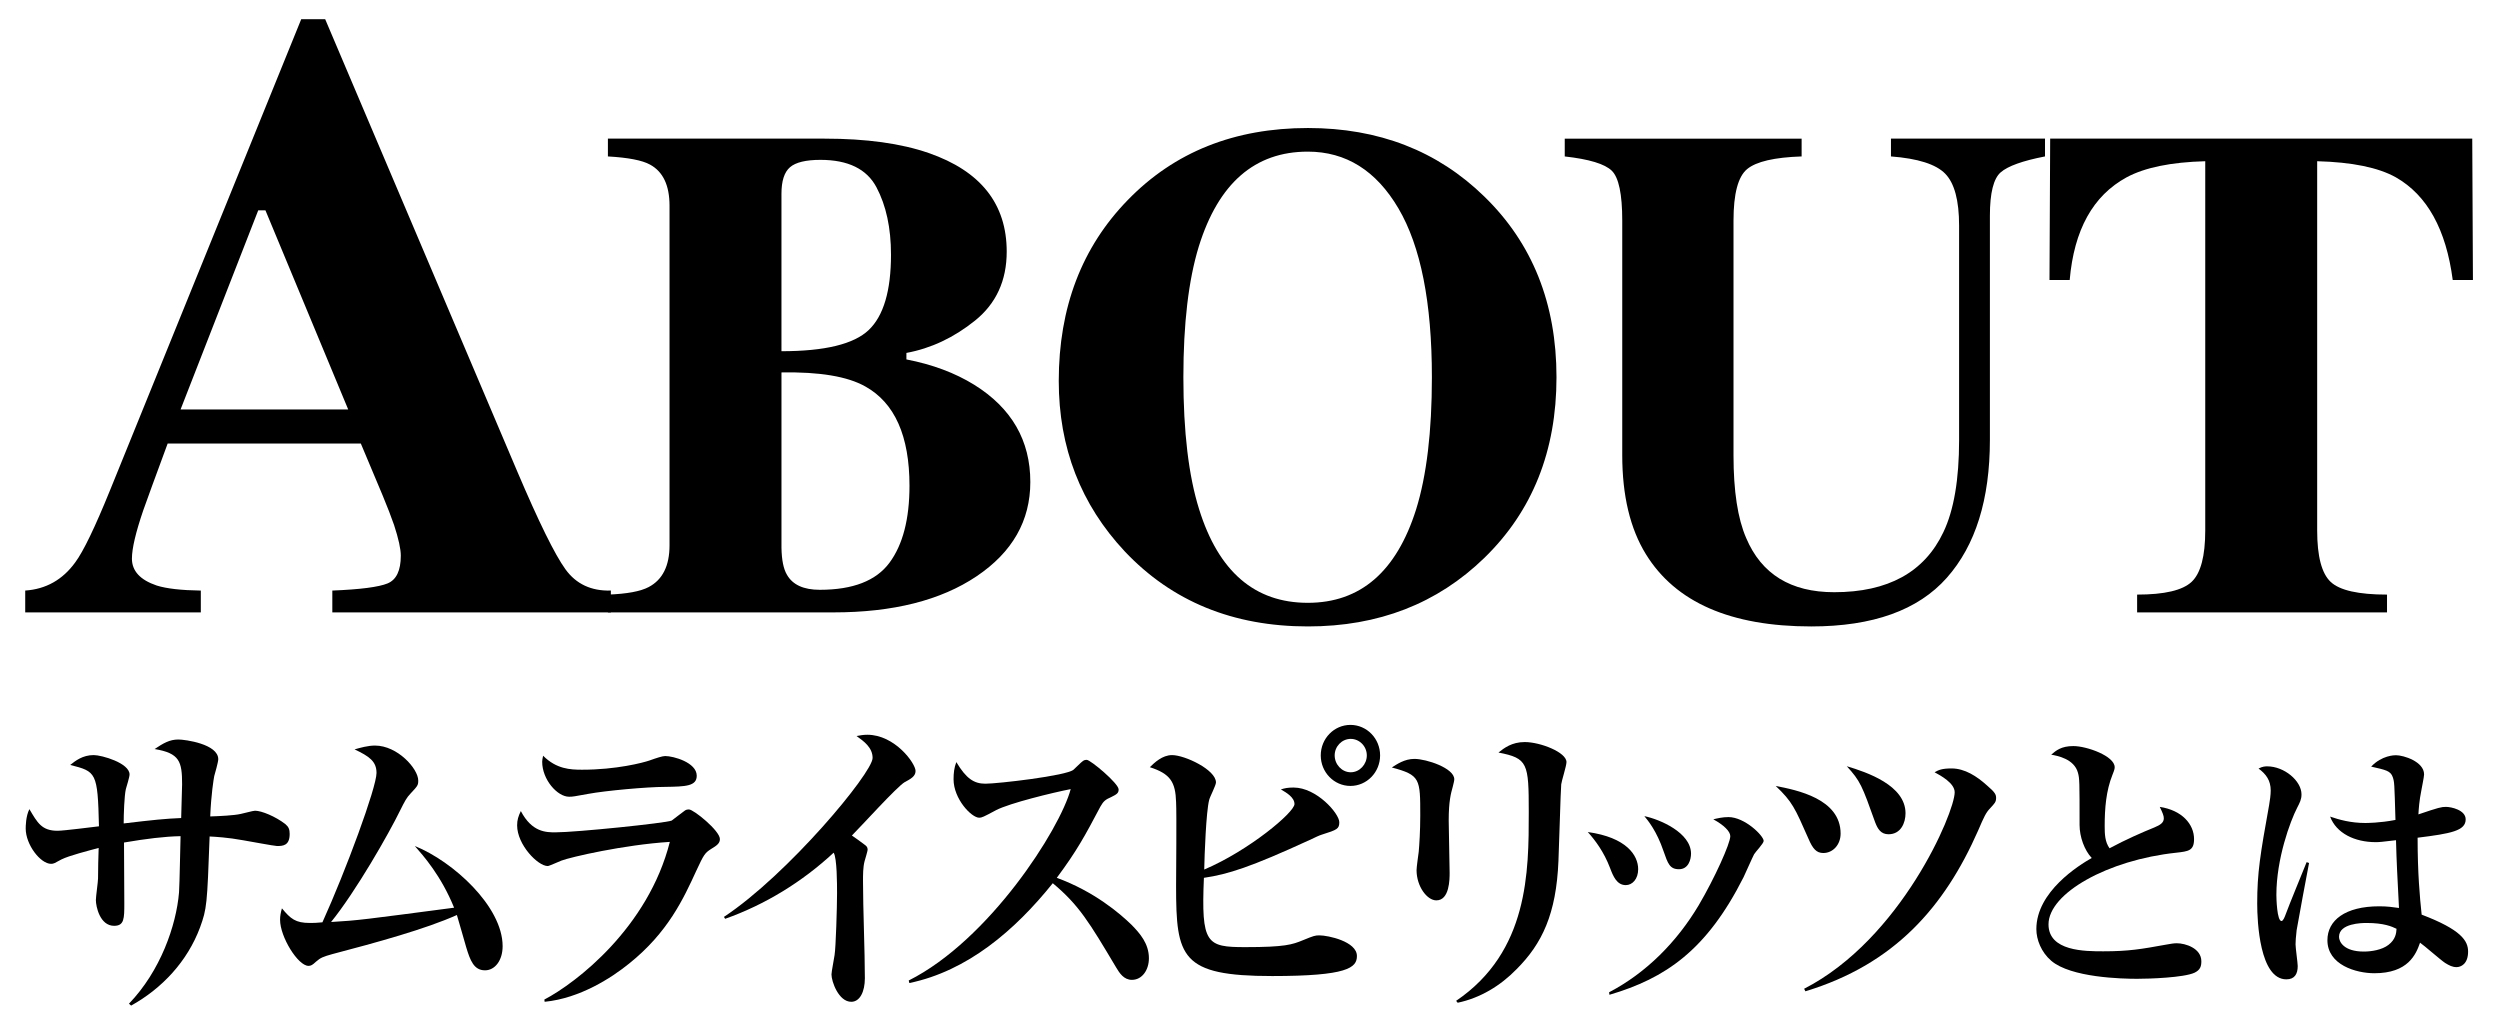
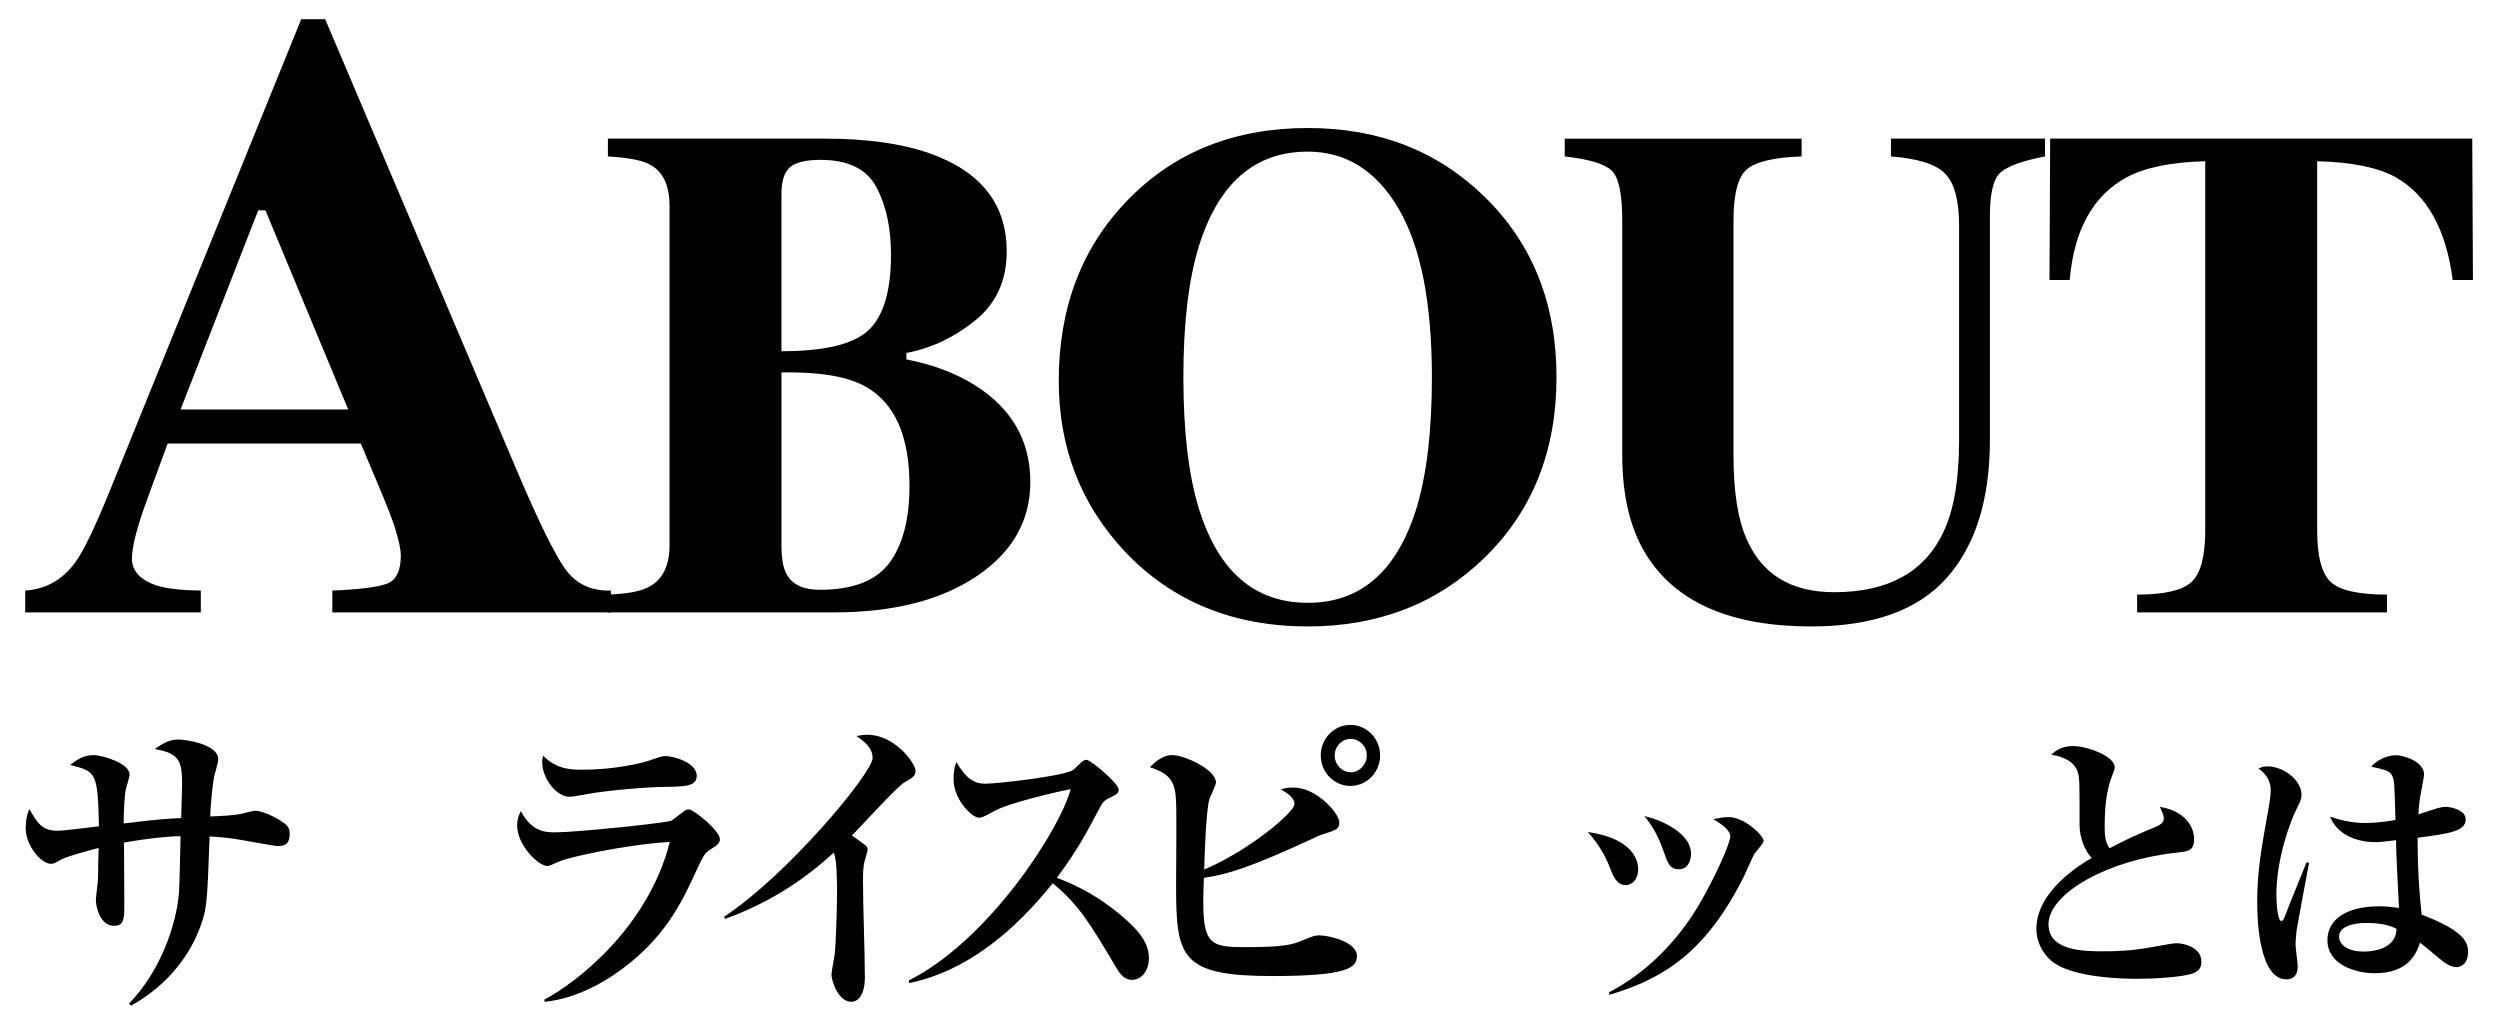
<svg xmlns="http://www.w3.org/2000/svg" version="1.1" id="レイヤー_1" x="0px" y="0px" width="311.381px" height="126.718px" viewBox="0 0 311.381 126.718" enable-background="new 0 0 311.381 126.718" xml:space="preserve">
  <g>
    <g>
      <g>
        <path d="M3.141,73.555c2.581-0.175,4.657-1.343,6.227-3.506c1.012-1.36,2.459-4.36,4.343-9.001L37.519,2.391h2.983l23.913,56.303     c2.686,6.314,4.691,10.387,6.018,12.219c1.325,1.831,3.209,2.713,5.651,2.643v2.721H41.392v-2.721     c3.487-0.14,5.781-0.437,6.881-0.89c1.099-0.453,1.648-1.604,1.648-3.454c0-0.837-0.28-2.11-0.838-3.819     c-0.35-1.012-0.821-2.232-1.415-3.663l-2.726-6.488h-24.06c-1.572,4.256-2.585,7.029-3.039,8.319     c-0.941,2.757-1.412,4.762-1.412,6.018c0,1.536,1.028,2.652,3.087,3.35c1.221,0.384,3.052,0.594,5.494,0.628v2.721H3.141V73.555z      M43.37,51.002L33.062,26.2h-0.899L22.49,51.002H43.37z" />
        <path d="M75.716,74.059c2.359-0.086,4.051-0.398,5.074-0.938c1.733-0.909,2.601-2.644,2.601-5.201V25.624     c0-2.54-0.811-4.248-2.431-5.124c-0.967-0.535-2.715-0.874-5.244-1.016v-2.217h26.989c5.201,0,9.521,0.597,12.961,1.791     c6.481,2.245,9.722,6.339,9.722,12.279c0,3.609-1.315,6.474-3.944,8.591c-2.629,2.118-5.479,3.461-8.549,4.029v0.81     c3.241,0.626,6.055,1.678,8.442,3.155c4.661,2.899,6.992,6.936,6.992,12.109c0,4.832-2.231,8.747-6.693,11.746     c-4.463,2.999-10.403,4.498-17.822,4.498H75.716V74.059z M108.205,41.101c1.847-1.763,2.771-4.889,2.771-9.38     c0-3.326-0.604-6.125-1.812-8.399s-3.532-3.411-6.971-3.411c-1.819,0-3.085,0.306-3.795,0.916     c-0.711,0.612-1.065,1.713-1.065,3.305v19.613C102.732,43.745,106.356,42.864,108.205,41.101z M98.015,71.585     c0.71,1.252,2.074,1.876,4.093,1.876c4.121,0,7.014-1.122,8.677-3.368c1.663-2.245,2.494-5.442,2.494-9.593     c0-6.196-1.833-10.318-5.5-12.364c-2.217-1.251-5.699-1.834-10.445-1.749v21.83C97.36,69.752,97.589,70.875,98.015,71.585z" />
        <path d="M184.869,24.472c5.997,5.827,8.996,13.332,8.996,22.513c0,9.182-2.999,16.686-8.996,22.512     c-5.855,5.686-13.175,8.527-21.958,8.527c-9.323,0-16.927-3.112-22.811-9.337c-5.486-5.855-8.229-12.934-8.229-21.233     c0-9.152,2.87-16.671,8.612-22.555c5.799-5.969,13.274-8.954,22.427-8.954C171.723,15.945,179.042,18.788,184.869,24.472z      M176.382,63.442c1.309-4.206,1.964-9.692,1.964-16.457c0-9.295-1.388-16.302-4.163-21.021     c-2.775-4.718-6.539-7.077-11.293-7.077c-6.604,0-11.129,3.938-13.577,11.811c-1.28,4.178-1.921,9.607-1.921,16.287     c0,6.794,0.654,12.279,1.964,16.457c2.42,7.76,6.931,11.641,13.534,11.641C169.436,75.083,173.934,71.202,176.382,63.442z" />
        <path d="M224.396,17.267v2.217c-3.383,0.113-5.643,0.637-6.779,1.569s-1.705,3.067-1.705,6.404v29.26     c0,4.442,0.525,7.873,1.577,10.294c1.904,4.499,5.557,6.749,10.958,6.749c6.708,0,11.241-2.489,13.601-7.468     c1.308-2.731,1.962-6.559,1.962-11.48V28.096c0-3.126-0.576-5.279-1.728-6.459c-1.15-1.18-3.404-1.897-6.758-2.153v-2.217h19.187     v2.217c-2.786,0.54-4.626,1.201-5.521,1.982c-0.896,0.782-1.343,2.58-1.343,5.394v27.927c0,7.419-1.791,13.147-5.372,17.183     c-3.582,4.037-9.21,6.055-16.884,6.055c-10.034,0-16.899-3.001-20.594-9.004c-1.961-3.186-2.942-7.297-2.942-12.332v-29.23     c0-3.28-0.434-5.344-1.3-6.192c-0.867-0.848-2.821-1.441-5.862-1.781v-2.217H224.396z" />
        <path d="M255.354,17.267h52.571l0.085,17.608h-2.516c-0.824-6.299-3.184-10.561-7.077-12.784     c-2.189-1.227-5.458-1.896-9.807-2.011V66.08c0,3.215,0.561,5.348,1.685,6.4c1.122,1.053,3.46,1.579,7.014,1.579v2.217h-31.125     v-2.217c3.411,0,5.678-0.533,6.801-1.601c1.122-1.066,1.684-3.193,1.684-6.379V20.081c-4.264,0.115-7.532,0.784-9.806,2.011     c-4.179,2.28-6.538,6.542-7.078,12.784h-2.516L255.354,17.267z" />
      </g>
    </g>
  </g>
  <g>
    <path d="M34.503,105.374c-0.309,0-3.697-0.634-4.197-0.713c-1.925-0.356-3.465-0.436-4.197-0.476   c-0.308,8.514-0.346,8.989-1.193,11.325c-1.578,4.236-4.735,7.603-8.585,9.74l-0.269-0.237c3.926-4.078,5.89-9.74,6.236-13.858   c0.077-1.109,0.154-5.979,0.192-7.009c-2.002,0.039-4.234,0.316-7.045,0.792c0,1.228,0.038,6.494,0.038,7.562   c0,1.901,0,2.812-1.271,2.812c-1.771,0-2.271-2.415-2.271-3.207c0-0.436,0.27-2.297,0.27-2.692c0-0.595,0.038-3.247,0.077-3.802   c-1.31,0.356-3.658,0.95-4.621,1.426c-0.885,0.475-0.962,0.555-1.309,0.555c-1.309,0-3.157-2.376-3.157-4.396   c0-0.198,0-1.544,0.461-2.416c1.001,1.703,1.54,2.693,3.503,2.693c0.809,0,4.428-0.476,5.16-0.555   c-0.155-6.771-0.346-6.811-3.581-7.643c0.654-0.515,1.54-1.228,2.926-1.228c1,0,4.466,0.99,4.466,2.416   c0,0.316-0.385,1.544-0.462,1.821c-0.193,0.871-0.27,3.128-0.27,4.276c3.657-0.436,5.198-0.594,7.161-0.673   c0.039-1.426,0.116-4.118,0.116-4.197c0-2.852-0.309-3.881-3.427-4.396c1.078-0.713,1.848-1.188,2.964-1.188   c0.809,0,4.967,0.554,4.967,2.455c0,0.356-0.423,1.821-0.501,2.099c-0.077,0.396-0.385,2.257-0.5,5.028   c1.156-0.039,2.964-0.119,3.812-0.316c0.269-0.04,1.501-0.396,1.771-0.396c0.808,0,2.541,0.713,3.772,1.663   c0.423,0.356,0.54,0.673,0.54,1.228C36.081,105.333,35.234,105.374,34.503,105.374z" />
-     <path d="M60.41,120.856c-1.386,0-1.848-1.228-2.348-2.891c-0.193-0.634-0.963-3.405-1.155-3.999   c-3.889,1.742-9.933,3.405-15.516,4.87c-1.117,0.316-1.462,0.436-2.041,0.95c-0.423,0.396-0.615,0.515-0.924,0.515   c-1.309,0-3.542-3.604-3.542-5.741c0-0.476,0.077-0.871,0.23-1.426c1.079,1.307,1.694,1.821,3.465,1.821   c0.462,0,0.809,0,1.579-0.079c2.925-6.454,6.738-16.789,6.738-18.61c0-1.426-0.886-2.059-2.734-2.93   c0.693-0.198,1.655-0.476,2.541-0.476c2.811,0,5.39,2.891,5.39,4.355c0,0.594-0.077,0.674-0.962,1.624   c-0.5,0.515-0.732,0.989-1.271,2.059c-1.425,2.931-5.544,10.137-8.625,13.938c3.427-0.198,4.158-0.317,15.323-1.782   c-1.617-3.999-3.85-6.494-4.89-7.682c4.736,1.9,10.935,7.523,10.935,12.473C62.605,119.628,61.642,120.856,60.41,120.856z" />
    <path d="M88.589,105.73c-0.808,0.515-0.924,0.713-1.848,2.692c-1.617,3.524-3.543,7.722-8.393,11.602   c-2.156,1.742-6.083,4.316-10.511,4.752l-0.038-0.277c4.004-2.099,12.936-8.988,15.631-19.64c-5.698,0.356-12.397,1.9-13.514,2.336   c-0.231,0.079-1.502,0.673-1.694,0.673c-1.232,0-3.812-2.652-3.812-5.068c0-0.673,0.154-1.147,0.461-1.781   c1.386,2.652,3.157,2.652,4.312,2.652c2.542,0,13.706-1.147,14.476-1.465c0.27-0.198,1.386-1.069,1.617-1.228   c0.154-0.118,0.308-0.158,0.539-0.158c0.578,0,3.85,2.653,3.85,3.683C89.667,105.017,89.32,105.294,88.589,105.73z M82.853,98.008   c-2.272,0-7.47,0.476-9.587,0.871c-1.732,0.317-1.925,0.356-2.387,0.356c-1.462,0-3.349-2.138-3.349-4.355   c0-0.237,0.038-0.356,0.116-0.752c1.655,1.663,3.388,1.742,4.851,1.742c4.273,0,7.584-0.871,8.394-1.148   c0.885-0.317,1.617-0.555,1.963-0.555c1.001,0,3.926,0.792,3.926,2.455C86.779,97.929,85.394,97.969,82.853,98.008z" />
    <path d="M112.688,97.415c-0.924,0.515-5.544,5.623-6.584,6.652c0.5,0.356,1.04,0.713,1.54,1.108   c0.27,0.198,0.424,0.317,0.424,0.673c0,0.119-0.347,1.308-0.385,1.426c-0.193,0.753-0.193,1.663-0.193,2.495   c0,3.365,0.231,8.75,0.231,12.076c0,1.663-0.616,2.931-1.694,2.931c-1.578,0-2.464-2.534-2.464-3.405   c0-0.356,0.347-2.06,0.386-2.416c0.154-0.91,0.308-5.979,0.308-7.682c0-1.108,0-4.395-0.423-5.068   c-3.927,3.644-8.509,6.455-13.514,8.236l-0.154-0.237c7.969-5.267,18.519-17.938,18.519-19.799c0-1.307-1.117-2.099-2.003-2.731   c0.462-0.079,0.809-0.158,1.348-0.158c3.427,0,6.006,3.563,6.006,4.514C114.035,96.702,113.419,97.019,112.688,97.415z" />
    <path d="M140.982,122.043c-1,0-1.54-0.831-1.963-1.544c-3.349-5.623-4.62-7.761-7.893-10.493   c-4.735,5.899-10.626,10.929-17.864,12.434l-0.077-0.317c10.01-5.028,18.827-18.809,20.174-23.837   c-2.233,0.436-7.584,1.742-9.279,2.613c-1.617,0.871-1.81,0.95-2.117,0.95c-0.963,0-3.195-2.336-3.195-4.791   c0-0.752,0.077-1.465,0.346-2.138c1.232,2.059,2.195,2.692,3.62,2.692c1.54,0,10.125-0.99,10.973-1.742   c0.192-0.159,0.962-0.95,1.155-1.069c0.154-0.119,0.27-0.158,0.5-0.158c0.462,0,3.966,2.93,3.966,3.683   c0,0.436-0.193,0.594-0.925,0.95c-0.731,0.316-0.962,0.515-1.347,1.188c-1.925,3.643-2.926,5.504-5.429,8.87   c4.658,1.702,7.854,4.435,9.318,5.86c1.039,1.068,2.155,2.336,2.155,4.157C143.1,120.816,142.253,122.043,140.982,122.043z" />
    <path d="M158.459,121.569c-11.396,0-11.974-2.337-11.974-11.206c0-1.663,0.078-8.949,0-10.454   c-0.077-2.494-0.692-3.523-3.272-4.355c0.578-0.554,1.541-1.505,2.772-1.505c1.579,0,5.467,1.822,5.467,3.406   c0,0.355-0.77,1.821-0.847,2.178c-0.384,1.504-0.577,6.771-0.616,8.671c5.583-2.375,11.242-7.127,11.242-8.156   c0-0.832-1-1.426-1.694-1.821c0.461-0.159,0.885-0.238,1.578-0.238c2.888,0,5.698,3.247,5.698,4.316c0,0.831-0.27,0.95-2.156,1.544   c-0.385,0.119-0.693,0.277-1.54,0.674c-7.315,3.365-10.165,4.276-13.167,4.712c-0.346,8.235,0.308,8.632,5.159,8.632   c4.967,0,5.852-0.317,7.199-0.871c1.348-0.555,1.502-0.594,2.041-0.594c1.04,0,4.659,0.752,4.659,2.573   C169.008,120.539,167.814,121.569,158.459,121.569z M168.2,97.89c-2.041,0-3.697-1.703-3.697-3.802s1.656-3.801,3.697-3.801   s3.695,1.702,3.695,3.801S170.24,97.89,168.2,97.89z M168.238,92.03c-1.116,0-2.002,0.95-2.002,2.059s0.886,2.099,2.002,2.099   c1.116,0,2.002-0.99,2.002-2.099C170.24,92.94,169.316,92.03,168.238,92.03z" />
-     <path d="M180.94,98.008c-0.231,0.832-0.5,1.782-0.5,4.197c0,1.029,0.115,5.544,0.115,6.494c0,0.792,0,3.444-1.655,3.444   c-1.156,0-2.464-1.742-2.464-3.762c0-0.396,0.231-1.979,0.27-2.296c0.077-0.871,0.191-2.574,0.191-4.515   c0-4.593,0-5.028-3.542-5.979c0.616-0.396,1.579-1.069,2.811-1.069c1.501,0,4.967,1.148,4.967,2.534   C181.133,97.256,181.055,97.534,180.94,98.008z M194.454,97.692c-0.077,0.752-0.27,8.038-0.346,9.543   c-0.27,6.612-2.041,10.295-5.198,13.463c-2.041,2.099-4.543,3.603-7.353,4.197l-0.193-0.238c9.047-6.138,9.047-16.115,9.047-23.521   c0-6.098-0.115-6.691-3.772-7.404c0.693-0.555,1.655-1.307,3.272-1.307c1.926,0,5.198,1.268,5.198,2.495   C195.108,95.395,194.492,97.295,194.454,97.692z" />
    <path d="M202.498,110.244c-1.117,0-1.578-1.108-1.963-2.138c-0.77-2.02-1.848-3.445-2.772-4.475   c4.812,0.673,6.275,2.891,6.275,4.633C204.038,109.492,203.306,110.244,202.498,110.244z M218.476,106.403   c-0.23,0.436-1.117,2.455-1.31,2.851c-4.619,9.147-9.74,12.592-16.708,14.651l-0.039-0.317c4.621-2.415,8.432-6.256,11.166-10.849   c2.001-3.405,3.927-7.682,3.927-8.593c0-0.594-0.809-1.386-2.117-2.099c0.5-0.119,1.154-0.277,1.886-0.277   c2.04,0,4.389,2.336,4.389,2.97C219.669,105.057,218.629,106.125,218.476,106.403z M209.12,108.264   c-1.155,0-1.386-0.713-1.925-2.257c-0.847-2.495-1.926-3.802-2.387-4.355c1.925,0.396,5.813,2.059,5.813,4.672   C210.621,107.037,210.313,108.264,209.12,108.264z" />
-     <path d="M227.097,106.245c-0.848,0-1.309-0.515-1.849-1.782c-1.694-3.841-2.001-4.593-4.081-6.572   c2.618,0.515,8.085,1.583,8.085,5.939C229.252,105.215,228.29,106.245,227.097,106.245z M247.887,100.662   c-0.539,0.554-0.77,1.069-1.501,2.771c-4.197,9.543-10.434,16.67-21.522,20.036l-0.154-0.317   c12.05-6.177,18.75-21.937,18.75-24.471c0-1.147-1.771-2.098-2.503-2.494c0.501-0.277,0.886-0.476,2.117-0.476   c1.656,0,3.157,0.99,4.39,2.099c1.078,0.911,1.155,1.188,1.155,1.584C248.618,99.909,248.425,100.068,247.887,100.662z    M235.22,103.909c-0.963,0-1.347-0.674-1.656-1.466c-1.655-4.633-1.848-5.147-3.542-7.008c2.503,0.752,7.315,2.375,7.315,5.86   C237.338,102.483,236.76,103.909,235.22,103.909z" />
    <path d="M273.343,121.15c-1.346,0.623-5.651,0.762-7.165,0.762c-1.85,0-8.24-0.139-10.695-2.249   c-1.244-1.072-1.85-2.629-1.85-3.943c0-4.67,5.314-7.956,6.895-8.855c-0.908-0.969-1.513-2.629-1.513-4.116   c0-5.362,0-5.777-0.202-6.503c-0.471-1.73-2.556-2.11-3.33-2.249c0.606-0.519,1.245-1.072,2.758-1.072   c1.682,0,5.146,1.245,5.146,2.629c0,0.139,0,0.277-0.269,0.935c-0.807,2.006-0.975,4.22-0.975,6.399   c0,1.003,0.033,1.972,0.605,2.767c1.984-1.072,4.204-2.041,5.583-2.594c0.741-0.312,1.177-0.589,1.177-1.142   c0-0.312-0.135-0.657-0.504-1.419c2.757,0.416,4.271,2.146,4.271,4.013c0,1.453-0.705,1.522-2.219,1.695   c-8.51,0.899-15.909,5.051-15.909,8.925c0,3.355,4.541,3.355,6.828,3.355c3.195,0,4.742-0.277,7.803-0.83   c0.572-0.104,0.976-0.173,1.345-0.173c1.077,0,3.061,0.622,3.061,2.248C274.184,120.355,274.049,120.804,273.343,121.15z" />
    <path d="M286.051,115.858c-0.101,0.864-0.135,1.418-0.135,1.764c0,0.45,0.27,2.318,0.27,2.698c0,0.969-0.37,1.66-1.413,1.66   c-3.33,0-3.633-7.194-3.633-9.443c0-3.805,0.37-6.088,1.48-12.245c0.101-0.554,0.202-1.314,0.202-1.833   c0-1.246-0.572-2.041-1.514-2.733c0.505-0.276,0.875-0.276,1.077-0.276c2.119,0,4.272,1.799,4.272,3.493   c0,0.623-0.202,1.004-0.539,1.661c-0.875,1.694-2.59,6.364-2.59,10.861c0,0.381,0.067,3.252,0.639,3.252   c0.202,0,0.404-0.519,0.505-0.796c0.369-1.038,2.253-5.604,2.624-6.538l0.302,0.104   C287.564,107.59,286.084,115.581,286.051,115.858z M305.962,120.458c-0.505,0-0.909-0.208-1.413-0.519   c-0.538-0.347-2.657-2.214-3.127-2.525c-0.505,1.452-1.48,3.805-5.685,3.805c-2.286,0-5.852-1.038-5.852-4.116   c0-2.456,2.186-4.221,6.458-4.221c1.009,0,1.716,0.104,2.456,0.208c-0.203-3.978-0.303-5.742-0.371-8.44   c-1.816,0.208-2.018,0.242-2.522,0.242c-2.624,0-4.911-1.106-5.685-3.183c1.11,0.381,2.556,0.796,4.373,0.796   c0.168,0,1.816,0,3.767-0.381c-0.134-4.67-0.134-4.704-0.336-5.327c-0.269-0.795-0.875-0.899-2.691-1.314   c1.345-1.418,2.926-1.418,3.094-1.418c0.942,0,3.498,0.796,3.498,2.387c0,0.312-0.303,1.729-0.336,1.972   c-0.27,1.314-0.336,2.387-0.371,3.01c2.556-0.865,2.859-0.935,3.431-0.935c0.639,0,2.456,0.381,2.456,1.557   c0,1.419-1.816,1.765-5.987,2.283c0,4.394,0.269,7.368,0.504,9.582c4.911,1.868,5.785,3.252,5.785,4.601   C307.408,120.078,306.5,120.458,305.962,120.458z M294.762,114.958c-0.572,0-3.431,0.034-3.431,1.729   c0,0.588,0.572,1.833,3.095,1.833c0.942,0,2.253-0.207,3.06-0.83c0.909-0.691,0.976-1.487,1.009-2.006   C297.924,115.408,296.948,114.958,294.762,114.958z" />
  </g>
</svg>